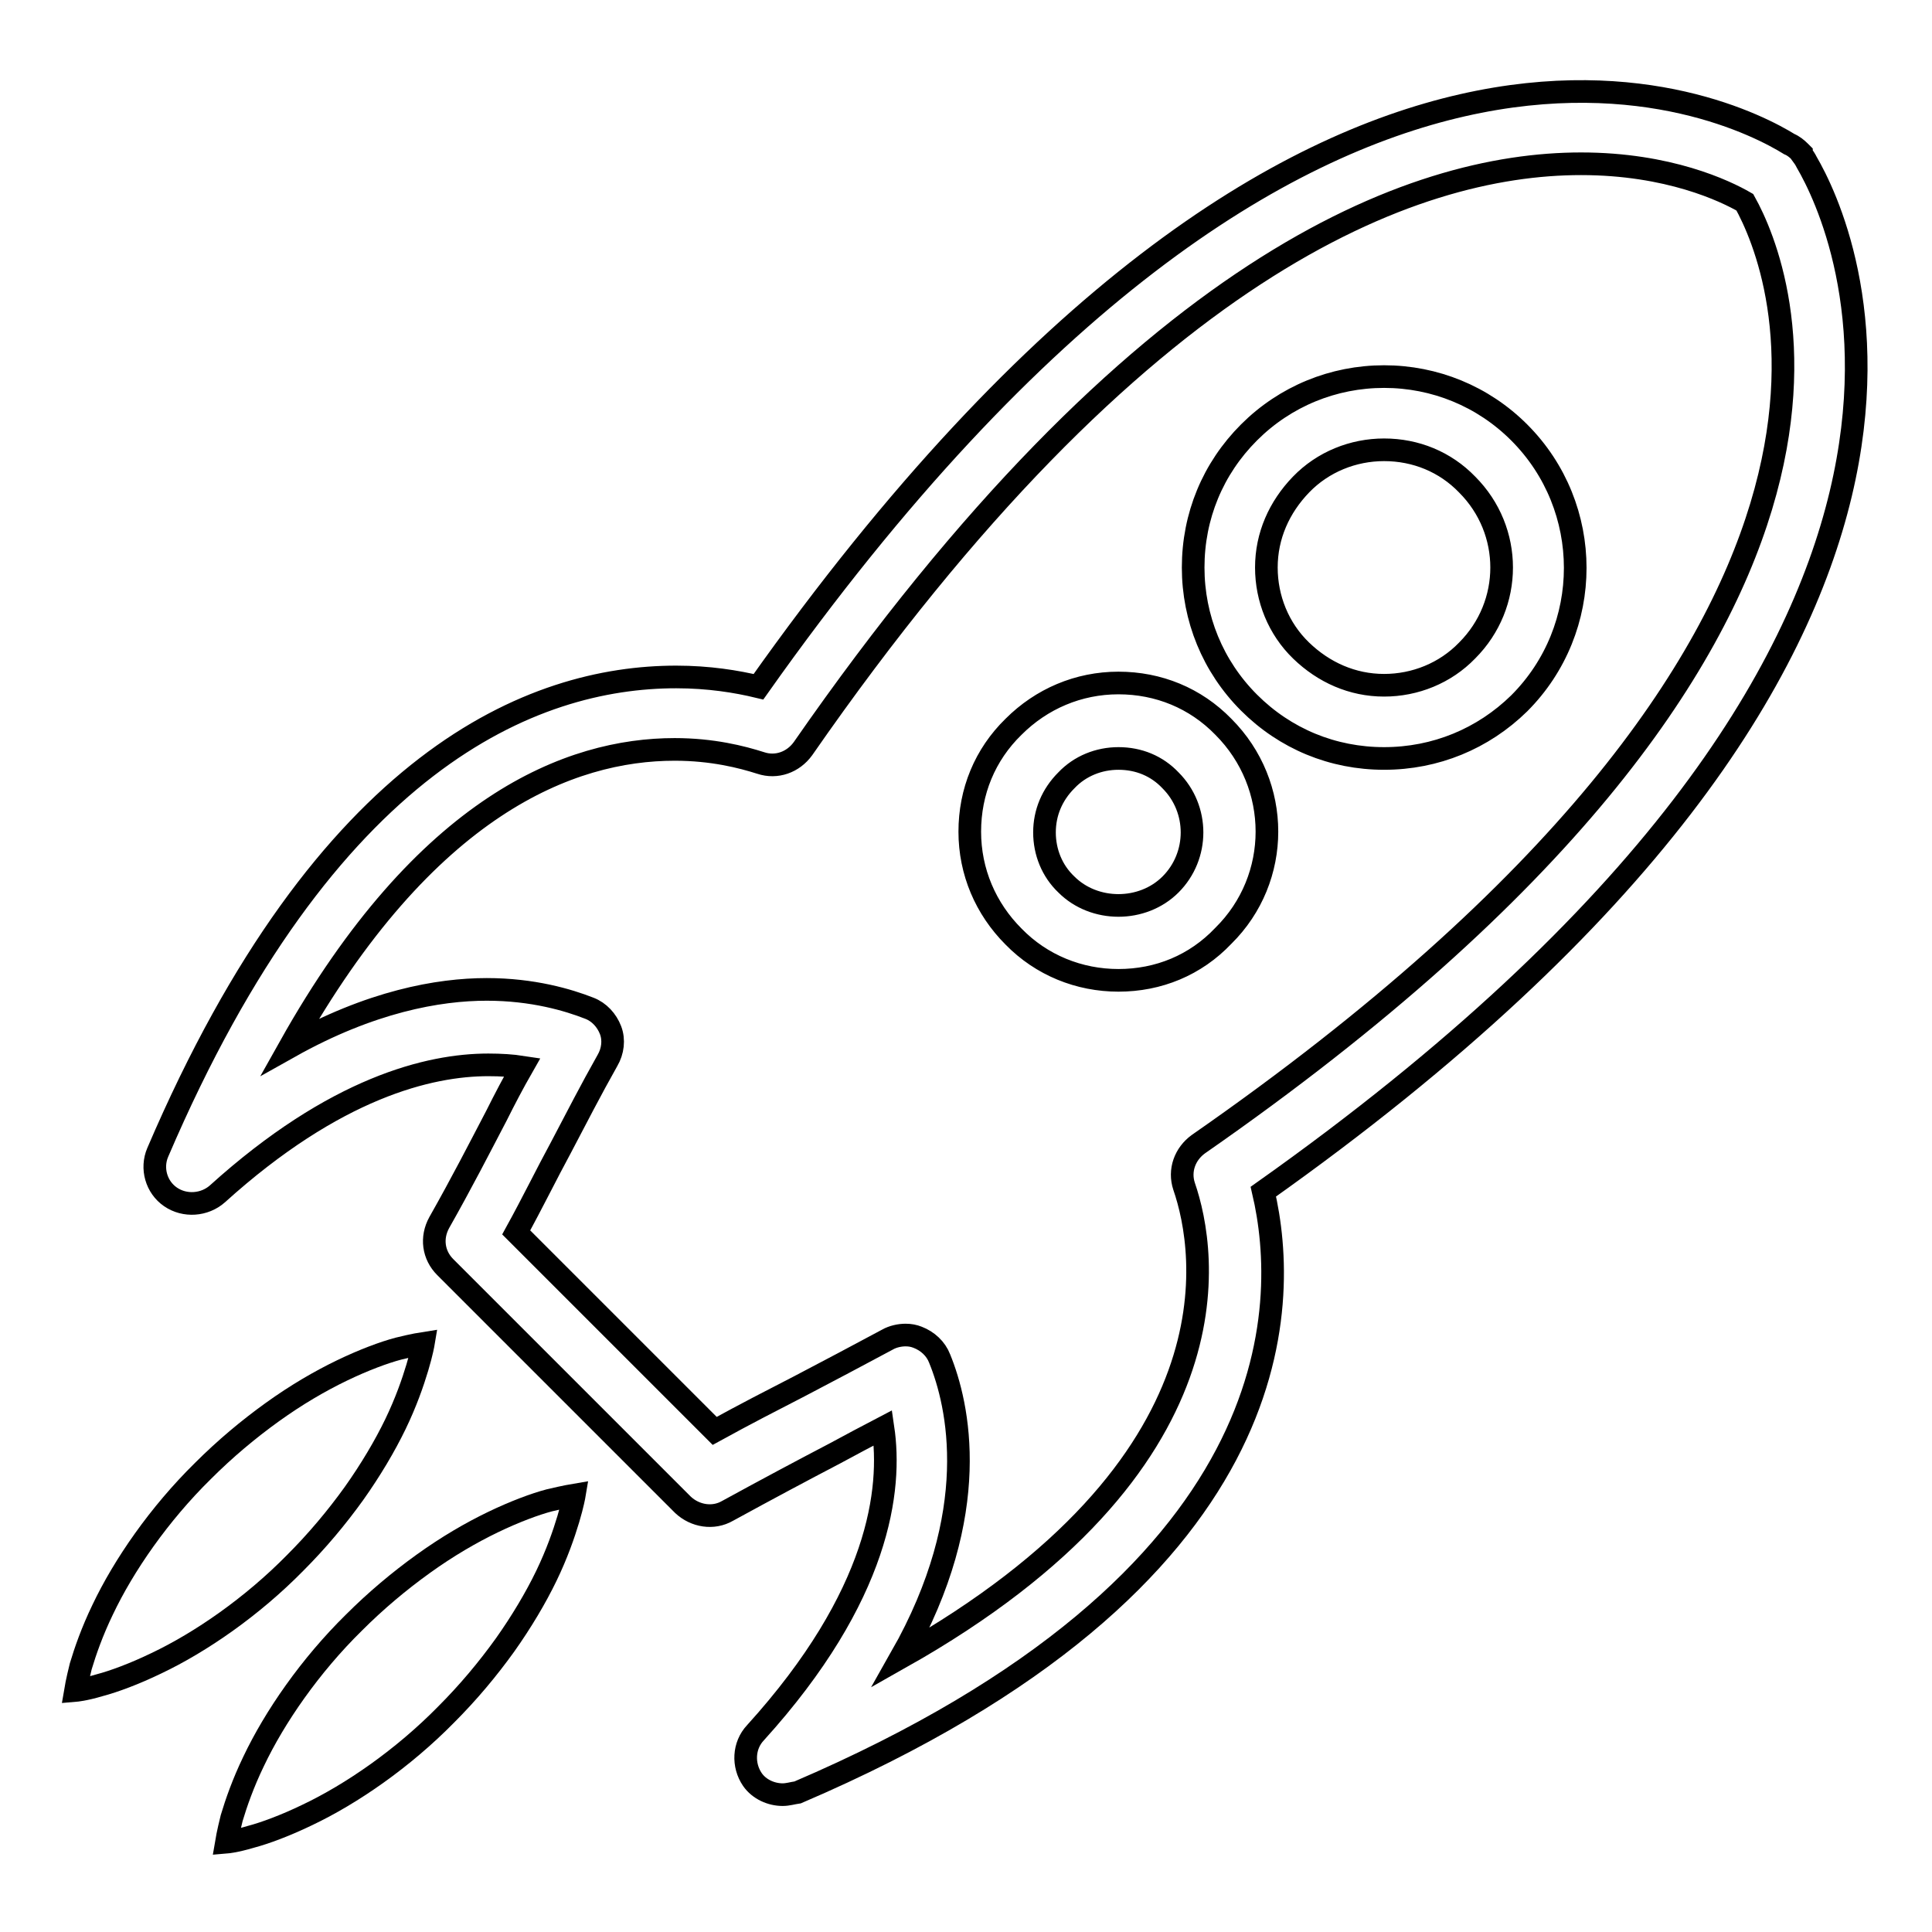
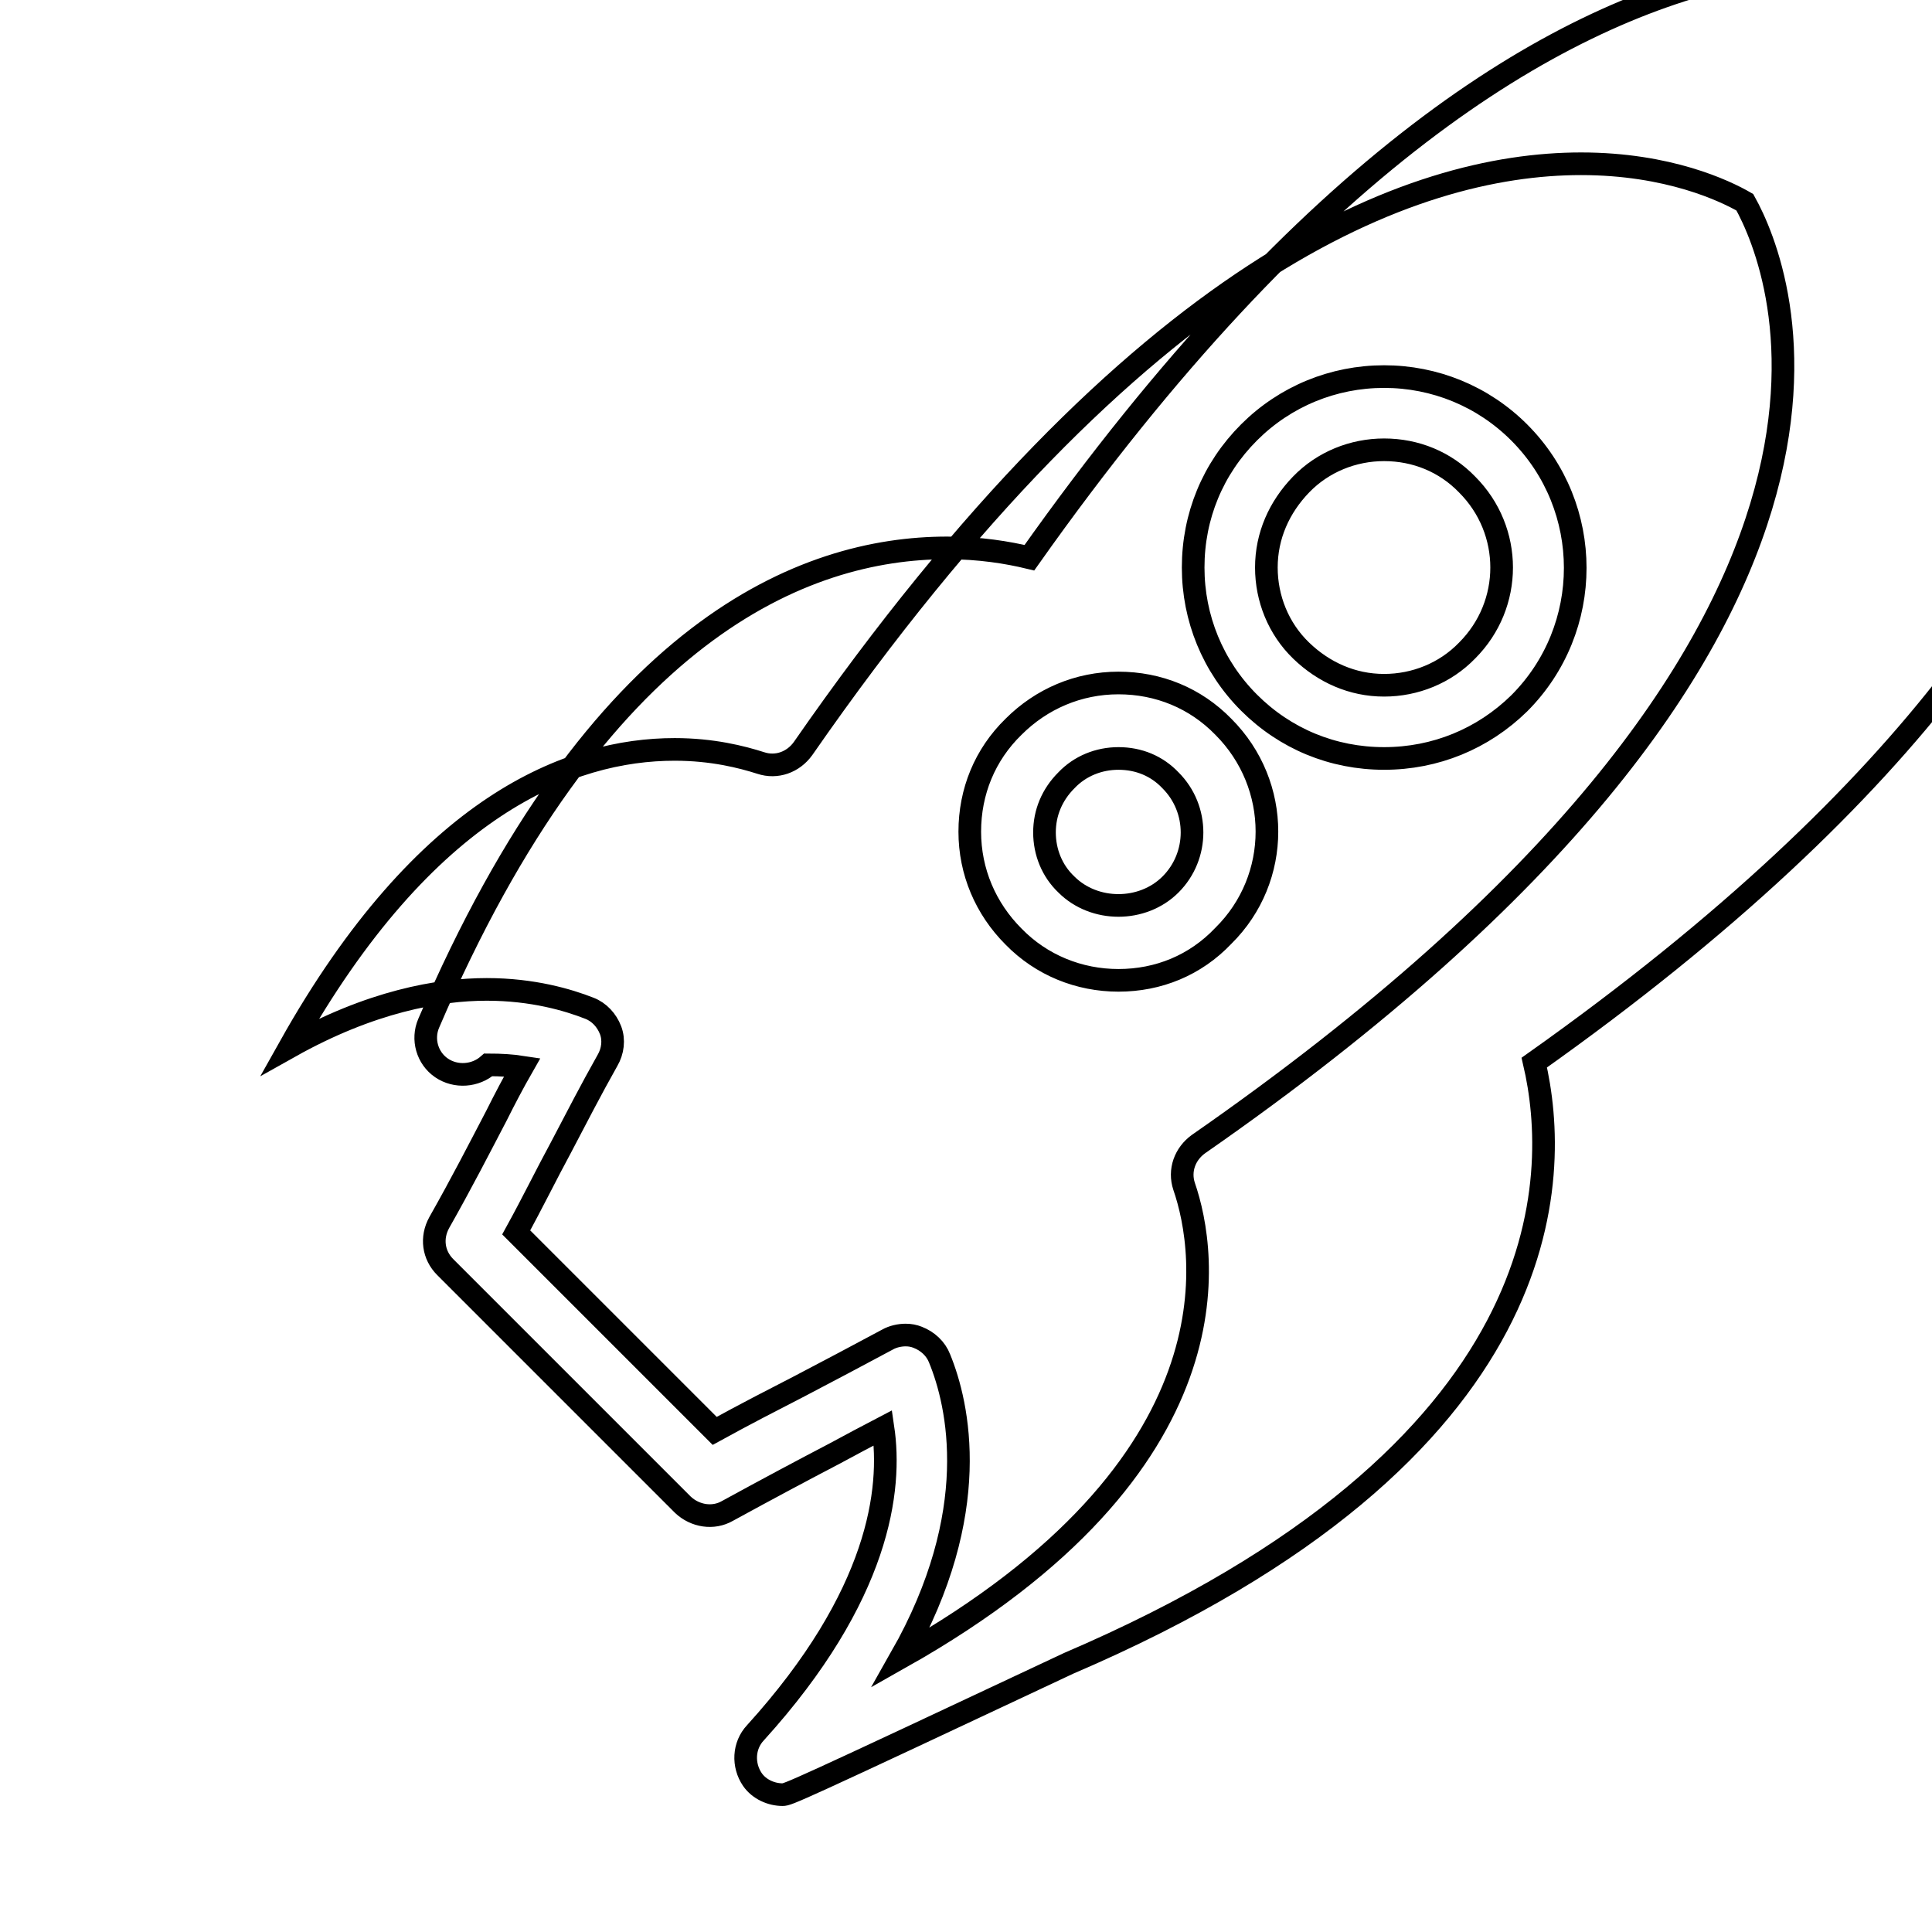
<svg xmlns="http://www.w3.org/2000/svg" version="1.1" x="0px" y="0px" viewBox="0 0 256 256" enable-background="new 0 0 256 256" xml:space="preserve">
  <g>
    <g>
-       <path stroke-width="3" fill-opacity="0" stroke="#000000" d="M103.7,237.8c-1.5,0-3.1-0.7-4-2c-1.3-1.9-1.2-4.5,0.4-6.2c16.5-18.2,18.1-32.3,16.9-40.4c-2.1,1.1-4.2,2.2-6.4,3.4c-4.4,2.3-8.9,4.7-14.2,7.6c-1.9,1.1-4.3,0.7-5.9-0.8l-31.5-31.5c-1.6-1.6-1.9-3.9-0.8-5.9c3-5.3,5.3-9.8,7.6-14.2c1.1-2.2,2.2-4.3,3.4-6.4c-1.3-0.2-2.8-0.3-4.5-0.3c-7.8,0-20.3,3-35.9,17.1c-1.7,1.5-4.3,1.7-6.2,0.4c-1.9-1.3-2.6-3.8-1.7-5.9c22.3-52.1,49.7-63,68.7-63c4.3,0,8,0.6,10.9,1.3c74.2-104.9,129-76.6,136.6-71.9c0.5,0.2,1,0.6,1.4,1c0,0,0.1,0.1,0.2,0.2c0,0,0,0,0,0c0,0,0,0,0,0.1c0.3,0.4,0.5,0.7,0.7,1.1c4.9,8.4,31.1,63.4-72,136.4c3.5,15,3.9,51.5-61.7,79.6C105,237.6,104.4,237.8,103.7,237.8z M120,176.9c0.6,0,1.1,0.1,1.6,0.3c1.3,0.5,2.4,1.5,2.9,2.8c2.5,6.1,5.8,20.4-5.1,39.6c45.2-25.5,40.5-53.7,37.5-62.4c-0.7-2.1,0.1-4.3,1.9-5.6c97.4-67.7,77.3-116,72.4-124.8c-2.6-1.5-10.1-5.1-21.7-5.1c-22.4,0-58.6,13.4-103.1,77.5c-1.3,1.8-3.5,2.6-5.6,1.9c-2.5-0.8-6.4-1.8-11.4-1.8c-13.8,0-33,7.3-51,39.4c10.7-6,19.7-7.6,26.1-7.6c6.1,0,10.8,1.4,13.6,2.5c1.3,0.5,2.3,1.6,2.8,2.9c0.5,1.3,0.3,2.8-0.4,4c-2.2,3.9-4.1,7.6-6.2,11.6c-1.9,3.5-3.7,7.2-5.9,11.2l26.3,26.3c4-2.2,7.7-4.1,11.2-5.9c4-2.1,7.8-4.1,11.7-6.2C118.3,177.1,119.2,176.9,120,176.9z M148.2,129.9c-5.2,0-10.2-2-13.9-5.8c-3.7-3.7-5.8-8.6-5.8-13.9c0-5.3,2-10.2,5.8-13.9c3.7-3.7,8.6-5.8,13.9-5.8c5.3,0,10.2,2,13.9,5.8c7.7,7.7,7.7,20.1,0,27.7C158.4,127.9,153.5,129.9,148.2,129.9z M148.2,100.5c-2.6,0-5.1,1-6.9,2.9c-1.9,1.9-2.9,4.3-2.9,6.9c0,2.6,1,5.1,2.9,6.9c3.7,3.7,10.1,3.7,13.8,0c3.8-3.8,3.8-10,0-13.8C153.3,101.5,150.9,100.5,148.2,100.5z M183.4,100.5c-6.8,0-13.1-2.6-17.9-7.4c-4.8-4.8-7.4-11.2-7.4-17.9c0-6.8,2.6-13.1,7.4-17.9c4.8-4.8,11.2-7.4,17.9-7.4s13.1,2.6,17.9,7.4c9.9,9.9,9.9,26,0,35.9C196.5,97.9,190.2,100.5,183.4,100.5z M183.4,59.6c-4.1,0-8.1,1.6-11,4.6s-4.6,6.8-4.6,11c0,4.1,1.6,8.1,4.6,11s6.8,4.6,11,4.6c4.1,0,8.1-1.6,11-4.6c6.1-6.1,6.1-15.9,0-22C191.5,61.2,187.6,59.6,183.4,59.6z" />
-       <path stroke-width="3" fill-opacity="0" stroke="#000000" d="M56.1,178c0,0-0.2,1.2-0.8,3.2c-0.6,2-1.5,4.6-2.9,7.5c-1.4,2.9-3.3,6.1-5.5,9.2c-2.3,3.2-4.9,6.3-7.8,9.2c-5.7,5.8-12.5,10.5-18.4,13.3c-2.9,1.4-5.6,2.4-7.5,2.9c-2,0.6-3.2,0.7-3.2,0.7s0.2-1.2,0.7-3.2c0.6-2,1.5-4.6,2.9-7.5c2.8-5.9,7.5-12.7,13.3-18.4c2.9-2.9,6-5.5,9.2-7.8c3.2-2.3,6.3-4.1,9.2-5.5s5.6-2.4,7.5-2.9C54.8,178.2,56.1,178,56.1,178z" />
-       <path stroke-width="3" fill-opacity="0" stroke="#000000" d="M76.1,198.1c0,0-0.2,1.2-0.8,3.2c-0.6,2-1.5,4.6-2.9,7.5c-1.4,2.9-3.3,6.1-5.5,9.2c-2.3,3.2-4.9,6.3-7.8,9.2c-5.7,5.8-12.5,10.5-18.4,13.3c-2.9,1.4-5.6,2.4-7.5,2.9c-2,0.6-3.2,0.7-3.2,0.7s0.2-1.2,0.7-3.2c0.6-2,1.5-4.6,2.9-7.5c2.8-5.9,7.5-12.7,13.3-18.4c2.9-2.9,6-5.5,9.2-7.8c3.2-2.3,6.3-4.1,9.2-5.5c2.9-1.4,5.6-2.4,7.5-2.9C74.9,198.3,76.1,198.1,76.1,198.1z" />
+       <path stroke-width="3" fill-opacity="0" stroke="#000000" d="M103.7,237.8c-1.5,0-3.1-0.7-4-2c-1.3-1.9-1.2-4.5,0.4-6.2c16.5-18.2,18.1-32.3,16.9-40.4c-2.1,1.1-4.2,2.2-6.4,3.4c-4.4,2.3-8.9,4.7-14.2,7.6c-1.9,1.1-4.3,0.7-5.9-0.8l-31.5-31.5c-1.6-1.6-1.9-3.9-0.8-5.9c3-5.3,5.3-9.8,7.6-14.2c1.1-2.2,2.2-4.3,3.4-6.4c-1.3-0.2-2.8-0.3-4.5-0.3c-1.7,1.5-4.3,1.7-6.2,0.4c-1.9-1.3-2.6-3.8-1.7-5.9c22.3-52.1,49.7-63,68.7-63c4.3,0,8,0.6,10.9,1.3c74.2-104.9,129-76.6,136.6-71.9c0.5,0.2,1,0.6,1.4,1c0,0,0.1,0.1,0.2,0.2c0,0,0,0,0,0c0,0,0,0,0,0.1c0.3,0.4,0.5,0.7,0.7,1.1c4.9,8.4,31.1,63.4-72,136.4c3.5,15,3.9,51.5-61.7,79.6C105,237.6,104.4,237.8,103.7,237.8z M120,176.9c0.6,0,1.1,0.1,1.6,0.3c1.3,0.5,2.4,1.5,2.9,2.8c2.5,6.1,5.8,20.4-5.1,39.6c45.2-25.5,40.5-53.7,37.5-62.4c-0.7-2.1,0.1-4.3,1.9-5.6c97.4-67.7,77.3-116,72.4-124.8c-2.6-1.5-10.1-5.1-21.7-5.1c-22.4,0-58.6,13.4-103.1,77.5c-1.3,1.8-3.5,2.6-5.6,1.9c-2.5-0.8-6.4-1.8-11.4-1.8c-13.8,0-33,7.3-51,39.4c10.7-6,19.7-7.6,26.1-7.6c6.1,0,10.8,1.4,13.6,2.5c1.3,0.5,2.3,1.6,2.8,2.9c0.5,1.3,0.3,2.8-0.4,4c-2.2,3.9-4.1,7.6-6.2,11.6c-1.9,3.5-3.7,7.2-5.9,11.2l26.3,26.3c4-2.2,7.7-4.1,11.2-5.9c4-2.1,7.8-4.1,11.7-6.2C118.3,177.1,119.2,176.9,120,176.9z M148.2,129.9c-5.2,0-10.2-2-13.9-5.8c-3.7-3.7-5.8-8.6-5.8-13.9c0-5.3,2-10.2,5.8-13.9c3.7-3.7,8.6-5.8,13.9-5.8c5.3,0,10.2,2,13.9,5.8c7.7,7.7,7.7,20.1,0,27.7C158.4,127.9,153.5,129.9,148.2,129.9z M148.2,100.5c-2.6,0-5.1,1-6.9,2.9c-1.9,1.9-2.9,4.3-2.9,6.9c0,2.6,1,5.1,2.9,6.9c3.7,3.7,10.1,3.7,13.8,0c3.8-3.8,3.8-10,0-13.8C153.3,101.5,150.9,100.5,148.2,100.5z M183.4,100.5c-6.8,0-13.1-2.6-17.9-7.4c-4.8-4.8-7.4-11.2-7.4-17.9c0-6.8,2.6-13.1,7.4-17.9c4.8-4.8,11.2-7.4,17.9-7.4s13.1,2.6,17.9,7.4c9.9,9.9,9.9,26,0,35.9C196.5,97.9,190.2,100.5,183.4,100.5z M183.4,59.6c-4.1,0-8.1,1.6-11,4.6s-4.6,6.8-4.6,11c0,4.1,1.6,8.1,4.6,11s6.8,4.6,11,4.6c4.1,0,8.1-1.6,11-4.6c6.1-6.1,6.1-15.9,0-22C191.5,61.2,187.6,59.6,183.4,59.6z" />
    </g>
  </g>
</svg>